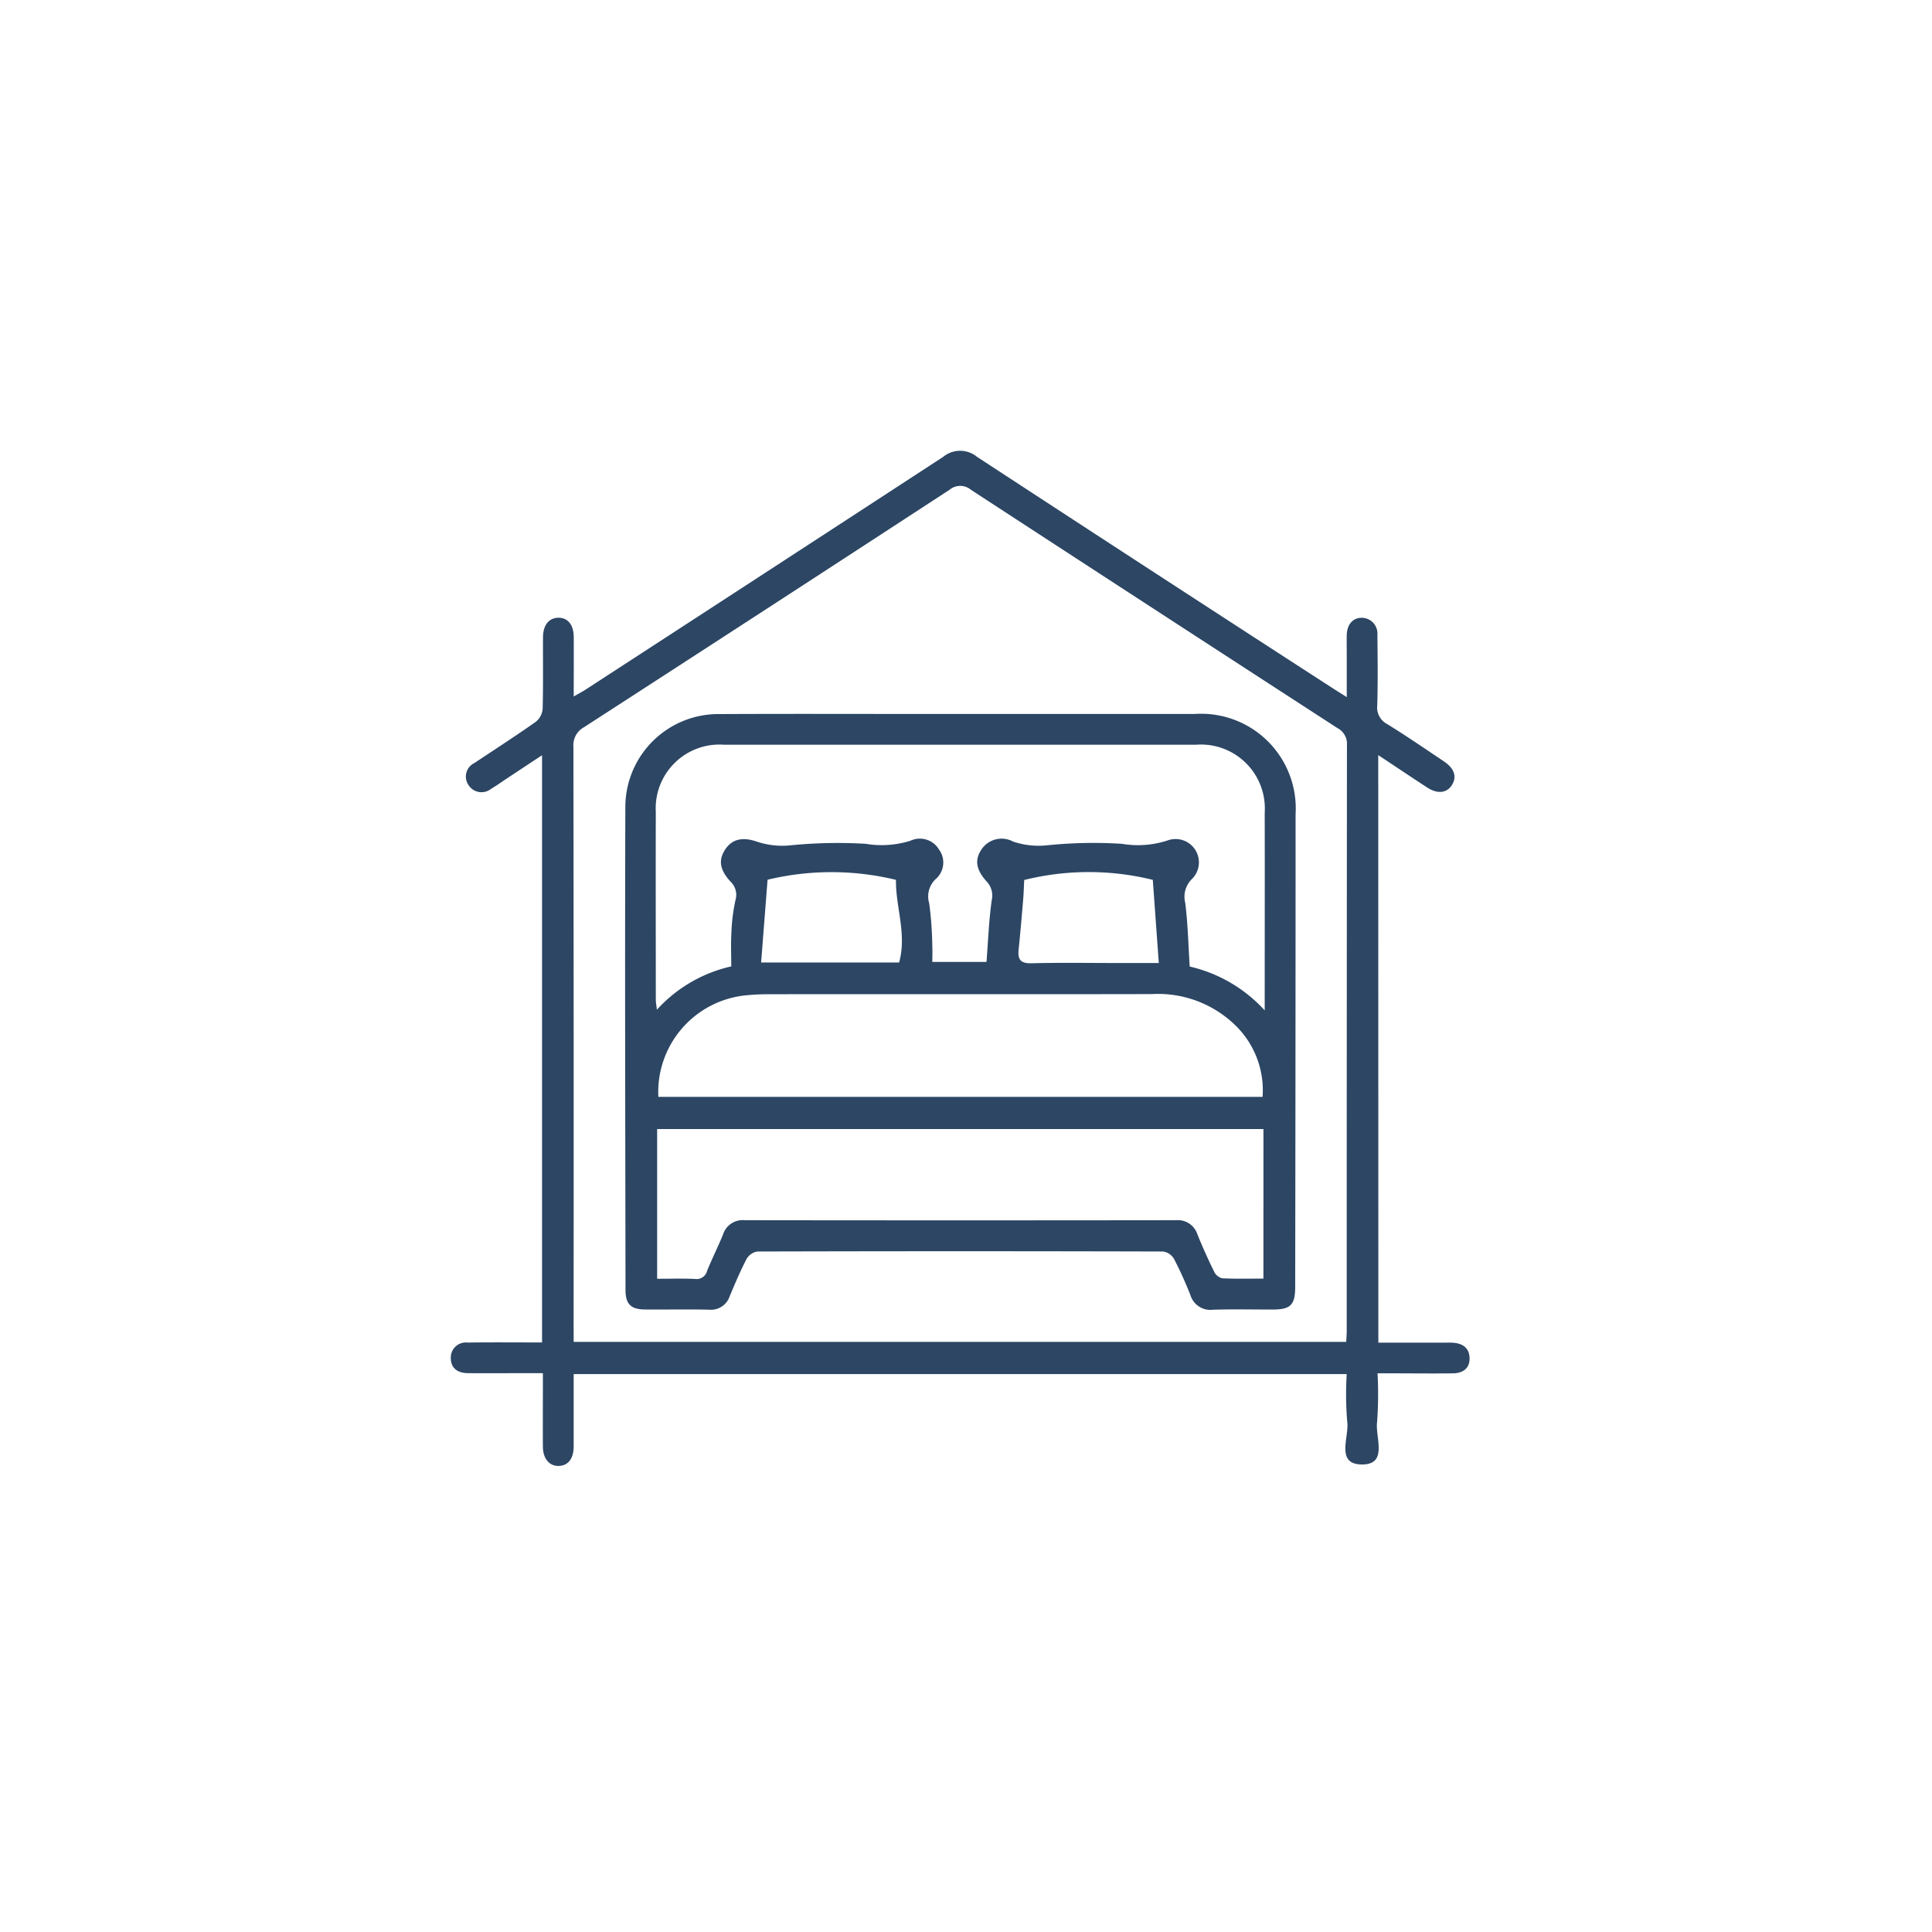
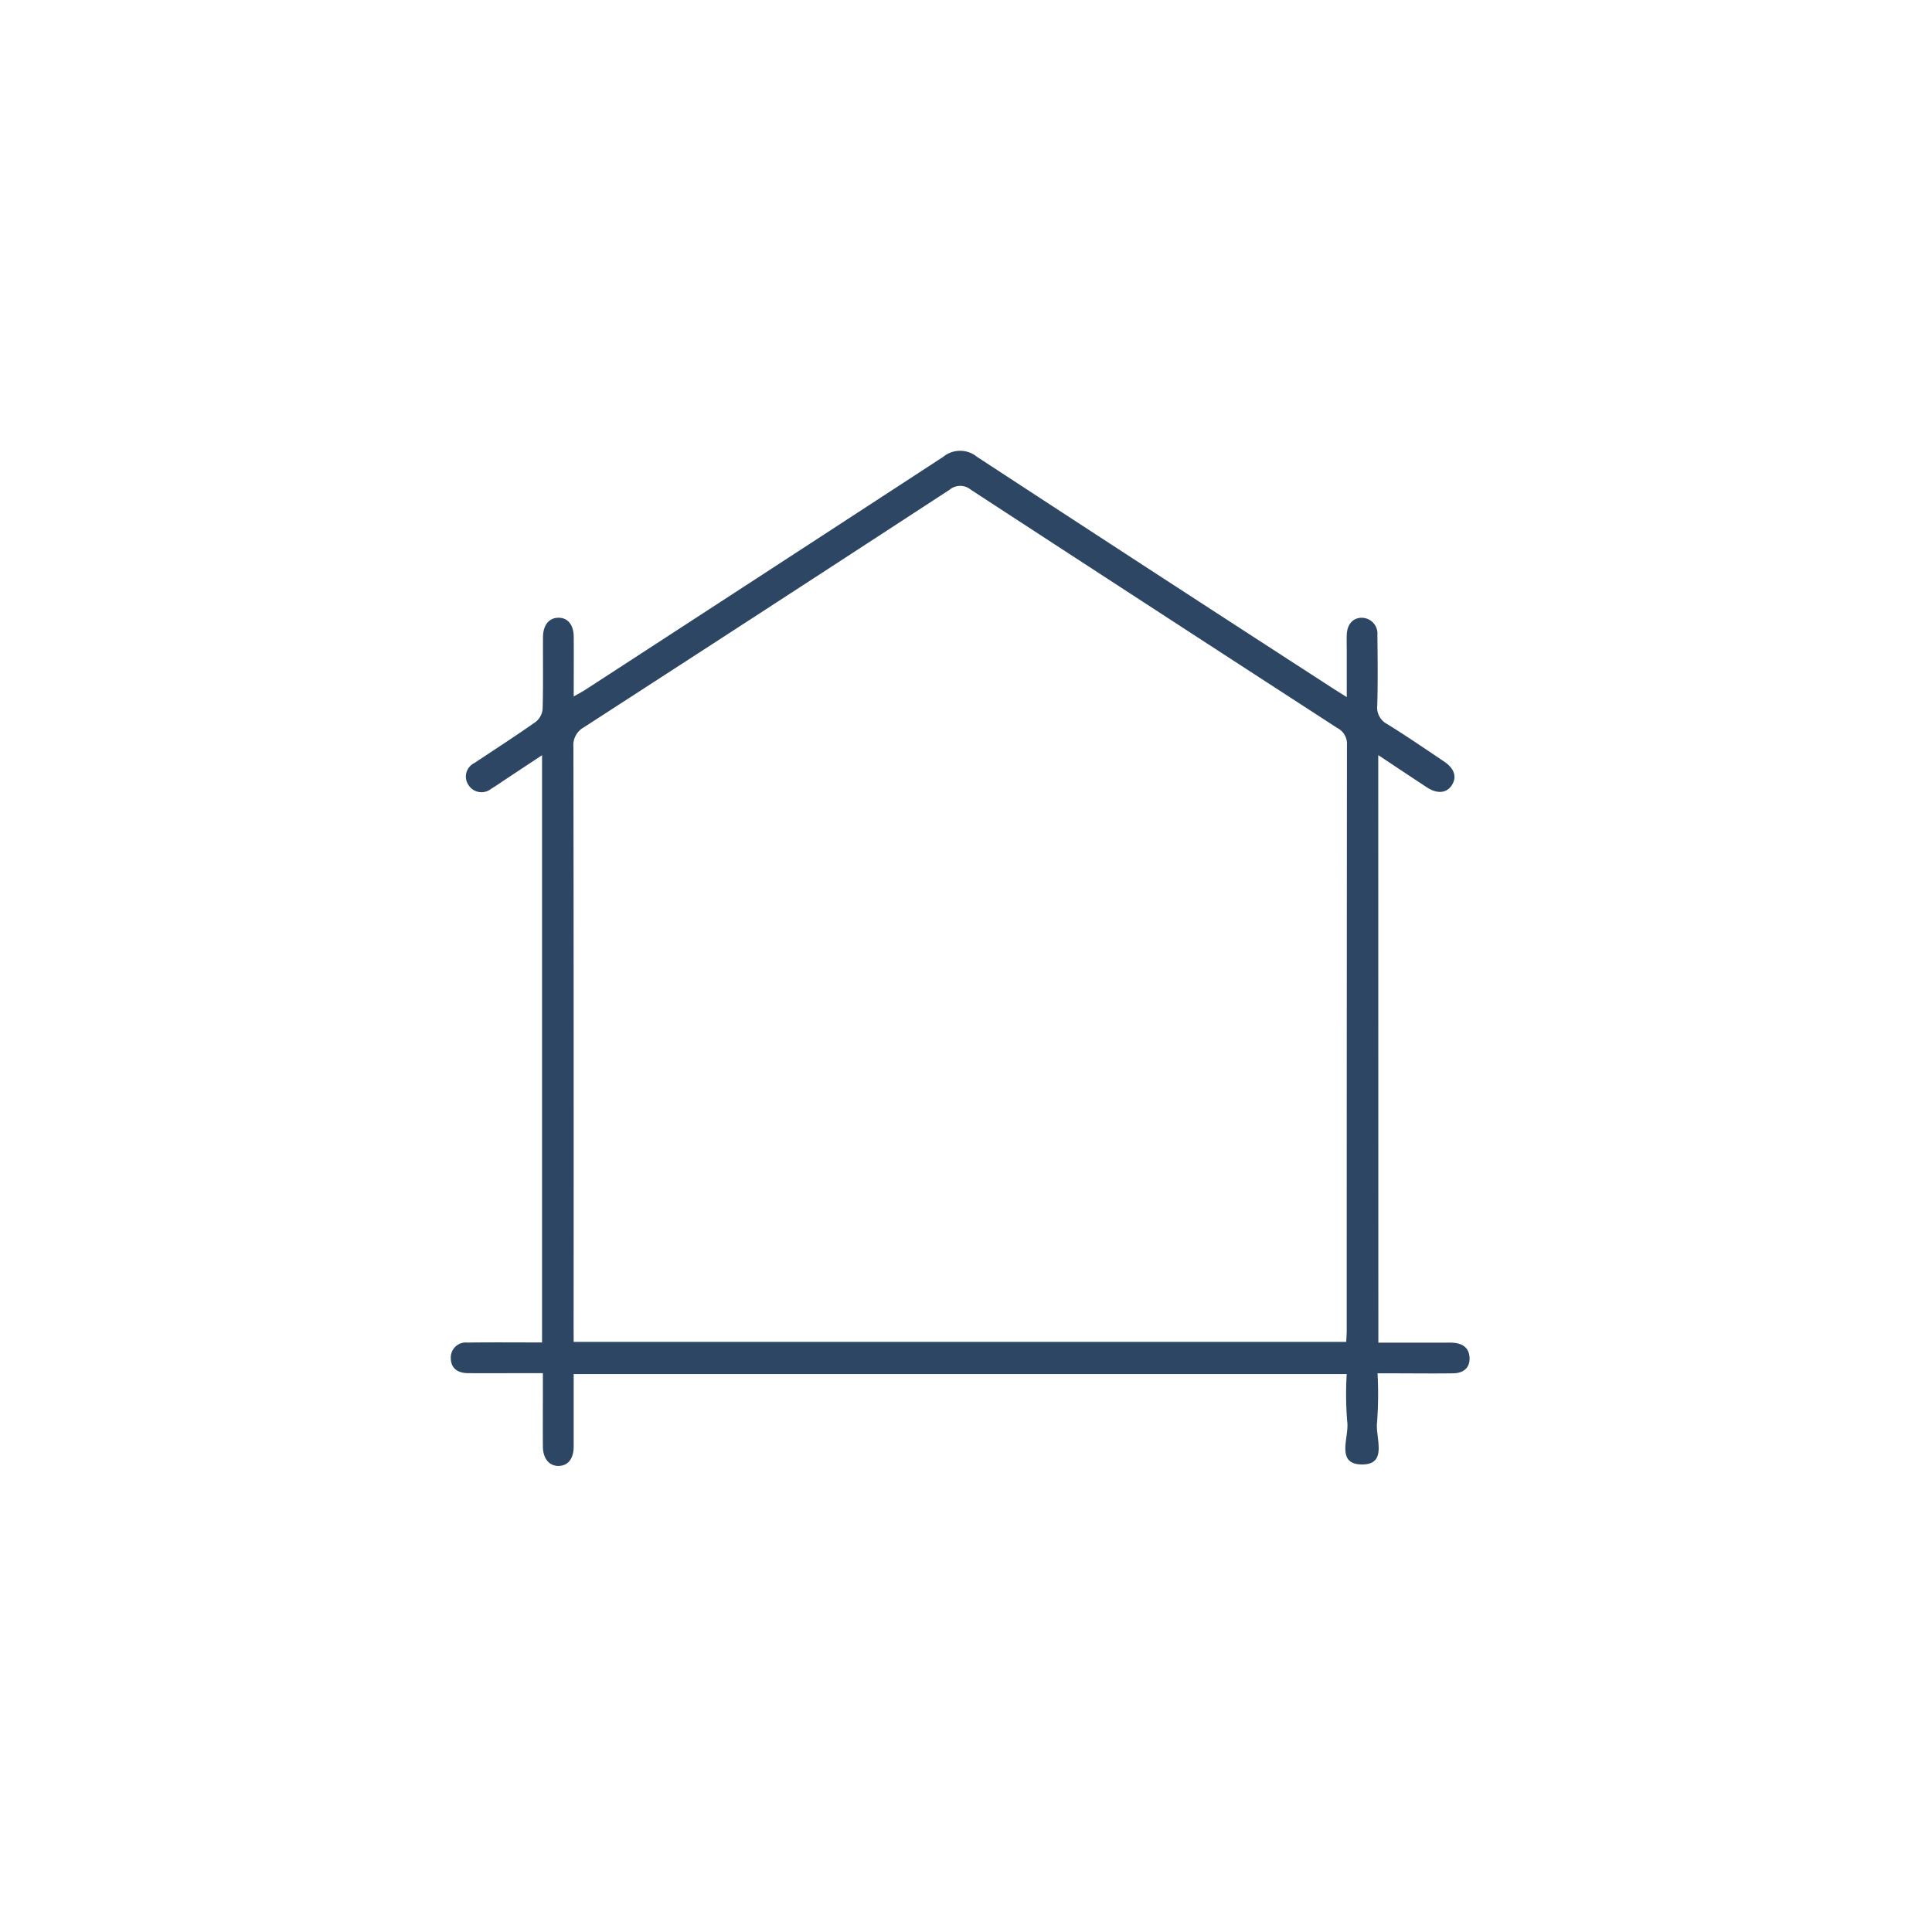
<svg xmlns="http://www.w3.org/2000/svg" width="90" height="90" viewBox="0 0 90 90">
  <defs>
    <clipPath id="clip-path">
      <circle id="Ellipse_2" data-name="Ellipse 2" cx="45" cy="45" r="45" transform="translate(1290 2807)" fill="#f4caa1" />
    </clipPath>
    <clipPath id="clip-path-2">
      <rect id="Rectangle_17" data-name="Rectangle 17" width="47.459" height="47.303" fill="#2c4664" />
    </clipPath>
  </defs>
  <g id="Group_85" data-name="Group 85" transform="translate(-1290 -2807)">
    <g id="Mask_Group_27" data-name="Mask Group 27" clip-path="url(#clip-path)">
      <g id="Group_34" data-name="Group 34" transform="translate(1311 2828)">
        <g id="Group_33" data-name="Group 33" clip-path="url(#clip-path-2)">
          <path id="Path_33" data-name="Path 33" d="M43.209,41.547h3.029c.164,0,.329-.01.491.006.434.043.72.253.729.722.009.435-.273.7-.789.7-.947.013-1.894,0-2.841,0h-.657a17.805,17.805,0,0,1-.021,2.27c-.094.714.527,1.988-.713,1.975s-.574-1.283-.679-2a15.618,15.618,0,0,1-.023-2.209H5.724v2.81c0,.2,0,.4,0,.6-.014.544-.269.859-.7.868s-.73-.338-.734-.9c-.007-.928,0-1.857,0-2.785v-.637H3.471c-.892,0-1.785.008-2.677,0-.519-.008-.792-.265-.794-.7a.7.7,0,0,1,.781-.725c1.144-.016,2.289-.005,3.47-.005V14.18L2.614,15.263c-.243.16-.479.332-.73.479a.716.716,0,0,1-1.056-.166A.7.7,0,0,1,1.1,14.544c.954-.635,1.918-1.256,2.855-1.916a.866.866,0,0,0,.323-.6c.031-1.11.011-2.221.017-3.331,0-.571.272-.911.708-.92s.719.315.723.893c.007.888,0,1.775,0,2.775.242-.14.408-.226.565-.328Q14.619,5.707,22.939.281a1.241,1.241,0,0,1,1.574,0Q32.78,5.689,41.075,11.055c.181.117.364.23.662.418,0-.744,0-1.387,0-2.029,0-.291-.008-.583,0-.874.019-.5.3-.8.714-.791a.735.735,0,0,1,.713.8c.013,1.092.025,2.185-.006,3.276a.871.871,0,0,0,.465.877c.9.555,1.768,1.152,2.644,1.74.486.326.61.718.368,1.1s-.68.42-1.152.113c-.742-.484-1.478-.978-2.279-1.509ZM5.724,41.51H41.712c.009-.195.023-.355.023-.515q0-13.652.011-27.3a.821.821,0,0,0-.446-.78Q32.757,7.377,24.231,1.817a.777.777,0,0,0-1,0Q14.727,7.366,6.2,12.88a.951.951,0,0,0-.488.922q.018,13.543.009,27.086Z" transform="translate(0 0)" fill="#2c4664" />
-           <path id="Path_34" data-name="Path 34" d="M70.091,82.272q5.461,0,10.923,0a4.411,4.411,0,0,1,4.7,4.674q0,11-.018,22c0,.858-.211,1.07-1.055,1.071-.928,0-1.858-.021-2.785.009a.97.97,0,0,1-1.042-.686,18.143,18.143,0,0,0-.765-1.687.71.71,0,0,0-.505-.34q-9.448-.026-18.9,0a.708.708,0,0,0-.5.34c-.294.562-.542,1.15-.788,1.736a.919.919,0,0,1-.965.634c-.983-.022-1.966,0-2.949-.008-.684,0-.941-.239-.942-.906-.01-7.516-.032-15.032-.008-22.548A4.336,4.336,0,0,1,58.9,82.277c3.732-.018,7.464,0,11.2-.005M59.426,94.036c0-.564-.023-1.072.007-1.577a8.387,8.387,0,0,1,.189-1.513.852.852,0,0,0-.239-.872c-.5-.553-.556-.995-.25-1.473s.781-.625,1.491-.38a3.719,3.719,0,0,0,1.593.167,22.306,22.306,0,0,1,3.471-.067,4.516,4.516,0,0,0,2.076-.139,1.036,1.036,0,0,1,1.339.405,1.02,1.02,0,0,1-.166,1.388,1.107,1.107,0,0,0-.29,1.119,16.6,16.6,0,0,1,.144,2.009c.013.245,0,.492,0,.721h2.525c.077-.992.112-1.937.242-2.869a.946.946,0,0,0-.232-.875c-.517-.575-.567-1.029-.227-1.521a1.126,1.126,0,0,1,1.459-.341,3.716,3.716,0,0,0,1.593.171,21.17,21.17,0,0,1,3.47-.068,4.458,4.458,0,0,0,2.127-.155,1.087,1.087,0,0,1,1.133,1.8,1.155,1.155,0,0,0-.306,1.113c.121.967.143,1.946.207,2.959a6.8,6.8,0,0,1,3.494,2.042v-.525c0-2.894.006-5.788,0-8.682a2.979,2.979,0,0,0-3.189-3.169q-11.006,0-22.012,0a2.97,2.97,0,0,0-3.164,3.138c-.009,2.912,0,5.824,0,8.736,0,.129.027.257.051.471a6.664,6.664,0,0,1,3.466-2.018m24.789,7.578H55.973v6.974c.608,0,1.187-.019,1.765.008a.5.5,0,0,0,.562-.378c.231-.572.513-1.124.745-1.7a.96.96,0,0,1,1.007-.658q10.046.013,20.092,0a.959.959,0,0,1,1,.667c.238.589.5,1.169.781,1.739a.568.568,0,0,0,.369.3c.63.031,1.262.014,1.922.014Zm-28.184-1.5H84.177a4.217,4.217,0,0,0-1.164-3.228,5.161,5.161,0,0,0-3.991-1.56c-5.954.013-11.908,0-17.863.007-.327,0-.656.014-.982.045a4.531,4.531,0,0,0-4.148,4.736M67.1,90a12.747,12.747,0,0,0-5.983-.006l-.3,3.855h6.429c.367-1.326-.169-2.6-.147-3.849m5.974.008c-.015.289-.024.613-.051.936-.065.775-.133,1.551-.211,2.325-.046.464.116.63.61.617,1.345-.035,2.691-.012,4.037-.012h1.884L79.063,90a12.443,12.443,0,0,0-5.984.005" transform="translate(-46.361 -70.013)" fill="#2c4664" />
        </g>
      </g>
    </g>
  </g>
</svg>